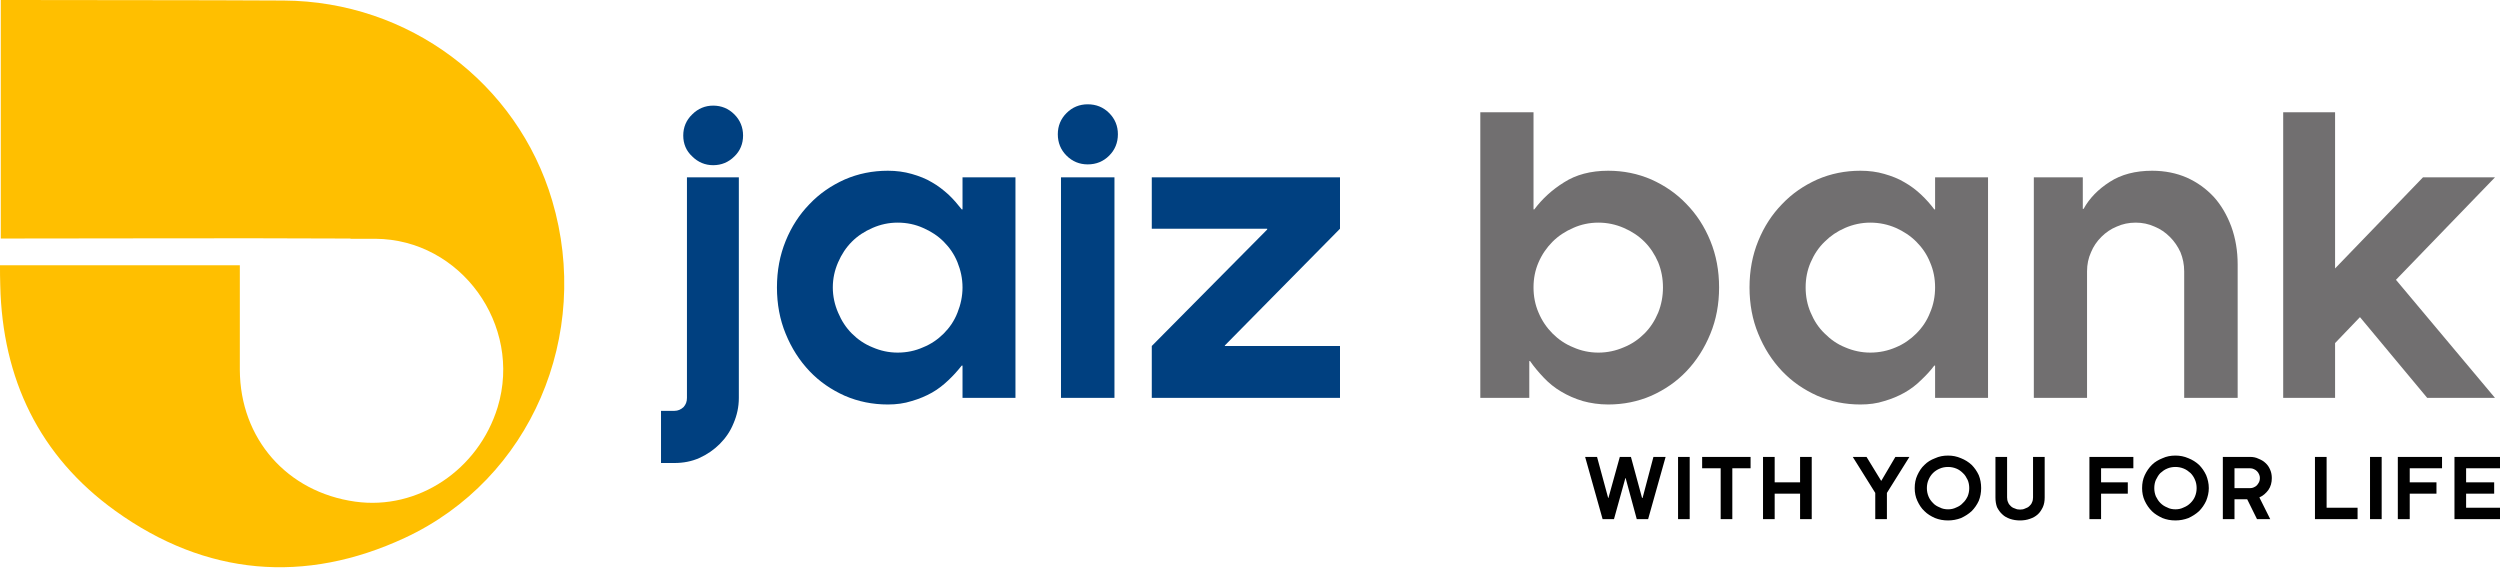
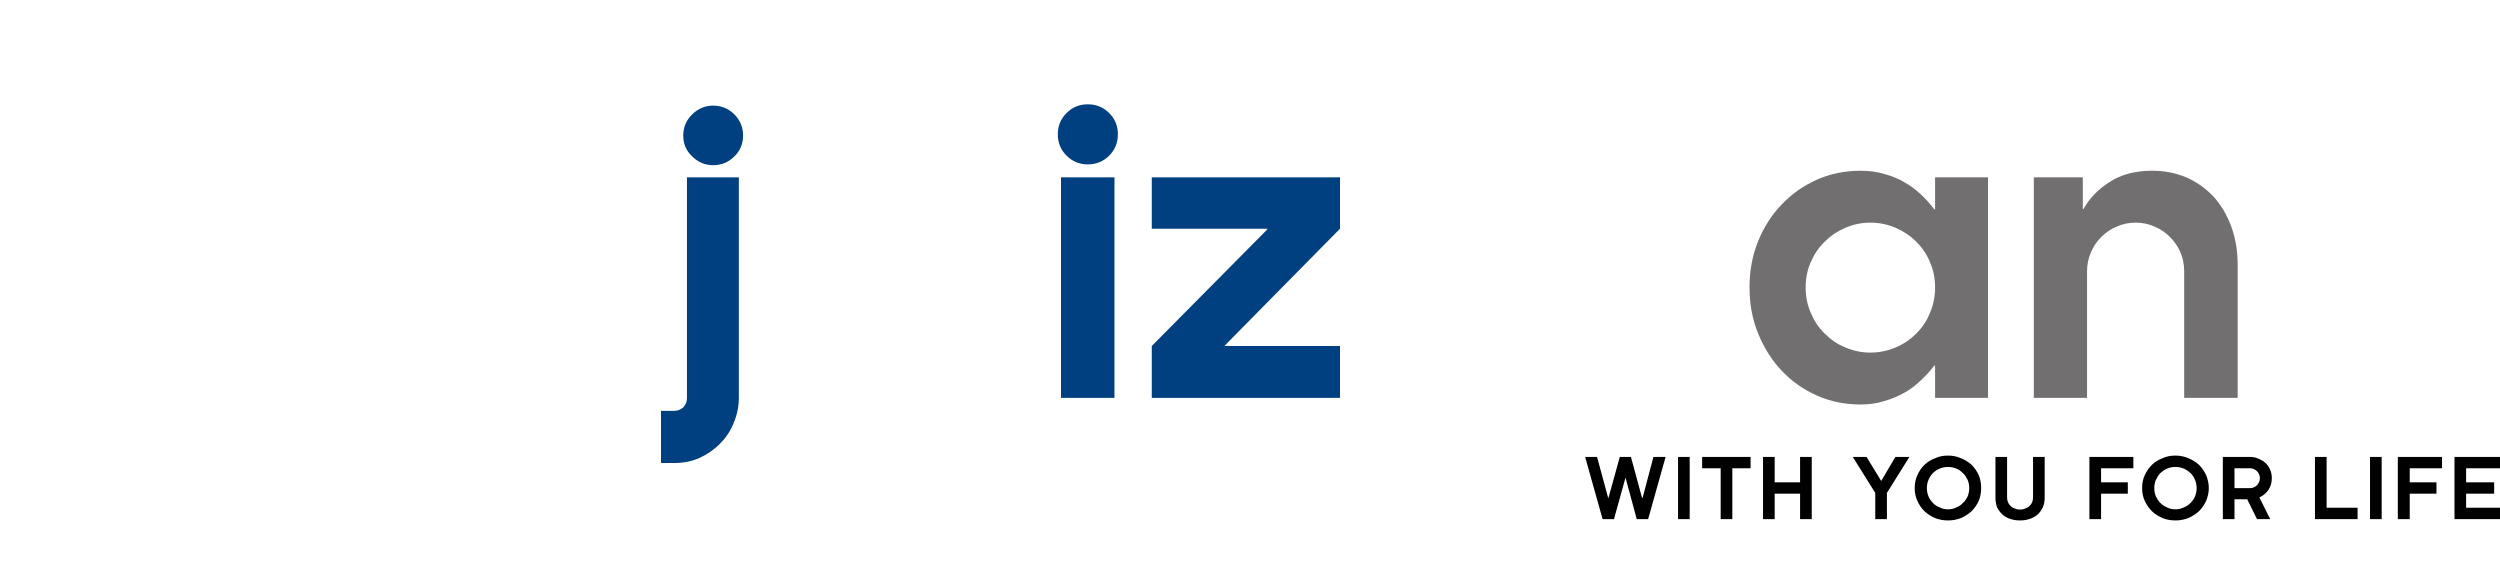
<svg xmlns="http://www.w3.org/2000/svg" width="250" height="57" viewBox="0 0 250 57" fill="none">
  <path d="M68.325 13.554C68.325 12.733 68.616 12.018 69.225 11.436C69.807 10.854 70.522 10.562 71.316 10.562C72.137 10.562 72.851 10.854 73.434 11.436C74.016 12.018 74.307 12.733 74.307 13.554C74.307 14.374 74.016 15.089 73.434 15.645C72.851 16.227 72.137 16.519 71.316 16.519C70.522 16.519 69.807 16.227 69.225 15.645C68.616 15.089 68.325 14.374 68.325 13.554ZM66.101 41.084H67.451C67.795 41.084 68.087 40.952 68.351 40.714C68.589 40.449 68.695 40.158 68.695 39.787V17.736H73.884V39.787C73.884 40.688 73.698 41.535 73.354 42.329C73.037 43.123 72.56 43.811 71.978 44.394C71.395 44.976 70.707 45.452 69.939 45.797C69.172 46.141 68.325 46.3 67.451 46.3H66.101V41.084Z" fill="#004080" />
-   <path d="M96.252 28.748C96.252 27.848 96.067 27.028 95.749 26.233C95.431 25.439 94.955 24.751 94.373 24.169C93.79 23.586 93.102 23.136 92.308 22.792C91.54 22.448 90.693 22.263 89.766 22.263C88.866 22.263 88.046 22.448 87.252 22.792C86.457 23.136 85.769 23.586 85.187 24.169C84.605 24.751 84.154 25.439 83.81 26.233C83.466 27.028 83.281 27.848 83.281 28.748C83.281 29.622 83.466 30.469 83.81 31.263C84.154 32.084 84.605 32.772 85.187 33.354C85.769 33.937 86.457 34.413 87.252 34.731C88.046 35.075 88.866 35.26 89.766 35.26C90.693 35.26 91.54 35.075 92.308 34.731C93.102 34.413 93.79 33.937 94.373 33.354C94.955 32.772 95.431 32.084 95.749 31.263C96.067 30.469 96.252 29.622 96.252 28.748ZM96.252 36.557H96.173C95.776 37.06 95.352 37.537 94.849 38.013C94.346 38.49 93.817 38.913 93.208 39.258C92.599 39.602 91.911 39.893 91.169 40.105C90.428 40.343 89.634 40.449 88.787 40.449C87.252 40.449 85.822 40.158 84.472 39.575C83.122 38.966 81.957 38.172 80.951 37.113C79.945 36.054 79.151 34.81 78.569 33.381C77.987 31.978 77.695 30.416 77.695 28.748C77.695 27.054 77.987 25.519 78.569 24.089C79.151 22.66 79.945 21.442 80.951 20.41C81.957 19.351 83.122 18.557 84.472 17.948C85.822 17.365 87.252 17.074 88.787 17.074C89.634 17.074 90.428 17.18 91.169 17.392C91.911 17.604 92.599 17.868 93.208 18.239C93.817 18.583 94.346 19.007 94.849 19.457C95.352 19.933 95.776 20.436 96.173 20.939H96.252V17.736H101.546V39.787H96.252V36.557Z" fill="#004080" />
  <path d="M111.446 39.787H106.099V17.736H111.446V39.787ZM105.781 13.421C105.781 12.6 106.072 11.886 106.655 11.303C107.237 10.721 107.952 10.43 108.773 10.43C109.62 10.43 110.334 10.721 110.917 11.303C111.499 11.886 111.79 12.6 111.79 13.421C111.79 14.268 111.499 14.983 110.917 15.565C110.334 16.148 109.62 16.439 108.773 16.439C107.952 16.439 107.237 16.148 106.655 15.565C106.072 14.983 105.781 14.268 105.781 13.421Z" fill="#004080" />
  <path d="M122.484 34.546V34.599H134V39.787H115.178V34.599L126.72 22.951V22.872H115.178V17.736H134V22.872L122.484 34.546Z" fill="#004080" />
-   <path d="M153.352 28.748C153.352 29.622 153.511 30.469 153.855 31.263C154.199 32.084 154.676 32.772 155.258 33.355C155.84 33.937 156.529 34.413 157.323 34.731C158.091 35.075 158.938 35.261 159.838 35.261C160.738 35.261 161.585 35.075 162.379 34.731C163.173 34.413 163.861 33.937 164.444 33.355C165.026 32.772 165.476 32.084 165.82 31.263C166.138 30.469 166.297 29.622 166.297 28.748C166.297 27.848 166.138 27.028 165.82 26.234C165.476 25.439 165.026 24.751 164.444 24.169C163.861 23.587 163.173 23.137 162.379 22.792C161.585 22.448 160.738 22.263 159.838 22.263C158.938 22.263 158.091 22.448 157.323 22.792C156.529 23.137 155.84 23.587 155.258 24.169C154.676 24.751 154.199 25.439 153.855 26.234C153.511 27.028 153.352 27.848 153.352 28.748ZM152.929 39.787H148.031V11.224H153.352V20.939H153.432C154.226 19.88 155.205 18.98 156.396 18.239C157.588 17.471 159.07 17.074 160.817 17.074C162.353 17.074 163.782 17.366 165.132 17.948C166.482 18.557 167.647 19.351 168.653 20.41C169.659 21.442 170.453 22.66 171.035 24.089C171.618 25.519 171.909 27.054 171.909 28.748C171.909 30.416 171.618 31.978 171.035 33.381C170.453 34.81 169.659 36.055 168.653 37.114C167.647 38.172 166.482 38.967 165.132 39.575C163.782 40.158 162.353 40.449 160.817 40.449C159.917 40.449 159.044 40.317 158.276 40.105C157.482 39.867 156.767 39.549 156.105 39.152C155.47 38.781 154.887 38.305 154.384 37.775C153.882 37.246 153.405 36.69 153.008 36.108H152.929V39.787Z" fill="#716F70" />
  <path d="M193.509 28.748C193.509 27.848 193.35 27.028 193.006 26.233C192.688 25.439 192.212 24.751 191.629 24.169C191.047 23.586 190.359 23.136 189.591 22.792C188.797 22.448 187.95 22.263 187.023 22.263C186.15 22.263 185.303 22.448 184.508 22.792C183.714 23.136 183.053 23.586 182.47 24.169C181.861 24.751 181.411 25.439 181.067 26.233C180.723 27.028 180.564 27.848 180.564 28.748C180.564 29.622 180.723 30.469 181.067 31.263C181.411 32.084 181.861 32.772 182.47 33.354C183.053 33.937 183.714 34.413 184.508 34.731C185.303 35.075 186.15 35.26 187.023 35.26C187.95 35.26 188.797 35.075 189.591 34.731C190.359 34.413 191.047 33.937 191.629 33.354C192.212 32.772 192.688 32.084 193.006 31.263C193.35 30.469 193.509 29.622 193.509 28.748ZM193.509 36.557H193.429C193.059 37.06 192.609 37.537 192.106 38.013C191.629 38.49 191.074 38.913 190.465 39.258C189.856 39.602 189.168 39.893 188.426 40.105C187.712 40.343 186.891 40.449 186.044 40.449C184.508 40.449 183.079 40.158 181.729 39.575C180.379 38.966 179.214 38.172 178.208 37.113C177.202 36.054 176.408 34.81 175.826 33.381C175.243 31.978 174.952 30.416 174.952 28.748C174.952 27.054 175.243 25.519 175.826 24.089C176.408 22.66 177.202 21.442 178.208 20.41C179.214 19.351 180.379 18.557 181.729 17.948C183.079 17.365 184.508 17.074 186.044 17.074C186.891 17.074 187.712 17.18 188.426 17.392C189.168 17.604 189.856 17.868 190.465 18.239C191.074 18.583 191.629 19.007 192.106 19.457C192.609 19.933 193.059 20.436 193.429 20.939H193.509V17.736H198.803V39.787H193.509V36.557Z" fill="#716F70" />
  <path d="M203.383 39.787V17.736H208.28V20.886H208.36C208.942 19.827 209.815 18.927 210.98 18.186C212.119 17.445 213.548 17.074 215.216 17.074C216.486 17.074 217.651 17.312 218.684 17.762C219.742 18.239 220.616 18.874 221.384 19.695C222.125 20.516 222.707 21.521 223.131 22.66C223.554 23.825 223.766 25.095 223.766 26.445V39.787H218.419V27.134C218.419 26.445 218.286 25.81 218.048 25.227C217.783 24.645 217.439 24.142 216.989 23.692C216.539 23.242 216.036 22.898 215.454 22.66C214.872 22.395 214.236 22.263 213.574 22.263C212.886 22.263 212.251 22.395 211.668 22.66C211.086 22.898 210.583 23.242 210.133 23.692C209.683 24.142 209.339 24.645 209.101 25.227C208.836 25.81 208.704 26.445 208.704 27.134V39.787H203.383Z" fill="#716F70" />
-   <path d="M249.497 17.736L239.596 27.981L249.497 39.787H242.72L235.996 31.713L233.508 34.308V39.787H228.319V11.224H233.508V26.843L242.296 17.736H249.497Z" fill="#716F70" />
-   <path d="M55.22 20.066C51.726 8.259 40.846 0.132 28.378 0.053C19.324 0 10.297 0.026 1.271 0H0.079V23.851H1.509C12.309 23.851 23.11 23.798 33.91 23.851H35.049V23.878C35.869 23.878 36.69 23.878 37.537 23.878C46.087 23.93 52.255 32.507 49.767 40.714C47.835 47.014 41.773 51.038 35.525 50.164C28.695 49.211 24.01 43.864 23.983 36.981C23.983 33.513 23.983 30.019 23.983 26.525H0C0 27.213 0 27.875 0.026 28.537C0.238 37.881 3.918 45.611 11.542 51.091C20.595 57.603 30.496 58.423 40.475 53.791C53.129 47.914 59.191 33.46 55.22 20.066Z" fill="#FFBF00" />
  <path d="M164.813 51.911H163.675L162.563 47.808H162.537L161.399 51.911H160.26L158.513 45.691H159.704L160.816 49.794H160.843L161.981 45.691H163.093L164.205 49.794H164.258L165.343 45.691H166.561L164.813 51.911ZM167.805 45.691H168.97V51.911H167.805V45.691ZM173.232 46.829V51.911H172.067V46.829H170.214V45.691H175.058V46.829H173.232ZM180.008 51.911V49.37H177.467V51.911H176.302V45.691H177.467V48.232H180.008V45.691H181.173V51.911H180.008ZM190.941 45.691L188.691 49.291V51.911H187.526V49.291L185.276 45.691H186.653L188.109 48.073H188.135L189.538 45.691H190.941ZM196.924 48.814C196.924 48.523 196.871 48.232 196.765 47.993C196.633 47.729 196.5 47.49 196.289 47.305C196.103 47.12 195.891 46.961 195.627 46.855C195.362 46.749 195.097 46.696 194.806 46.696C194.515 46.696 194.224 46.749 193.985 46.855C193.721 46.961 193.482 47.12 193.297 47.305C193.112 47.49 192.953 47.729 192.847 47.993C192.741 48.232 192.688 48.523 192.688 48.814C192.688 49.105 192.741 49.37 192.847 49.635C192.953 49.9 193.112 50.111 193.297 50.297C193.482 50.508 193.721 50.641 193.985 50.747C194.224 50.879 194.515 50.932 194.806 50.932C195.097 50.932 195.362 50.879 195.627 50.747C195.891 50.641 196.103 50.508 196.289 50.297C196.5 50.111 196.633 49.9 196.765 49.635C196.871 49.37 196.924 49.105 196.924 48.814ZM198.115 48.814C198.115 49.264 198.036 49.688 197.877 50.085C197.692 50.482 197.453 50.826 197.162 51.117C196.844 51.408 196.5 51.62 196.103 51.806C195.68 51.964 195.256 52.044 194.806 52.044C194.33 52.044 193.906 51.964 193.509 51.806C193.085 51.62 192.741 51.408 192.45 51.117C192.132 50.826 191.921 50.482 191.735 50.085C191.55 49.688 191.471 49.264 191.471 48.814C191.471 48.338 191.55 47.914 191.735 47.517C191.921 47.12 192.132 46.776 192.45 46.485C192.741 46.193 193.085 45.982 193.509 45.823C193.906 45.638 194.33 45.558 194.806 45.558C195.256 45.558 195.68 45.638 196.103 45.823C196.5 45.982 196.844 46.193 197.162 46.485C197.453 46.776 197.692 47.12 197.877 47.517C198.036 47.914 198.115 48.338 198.115 48.814ZM204.468 49.741C204.468 50.111 204.415 50.429 204.283 50.72C204.151 50.985 203.992 51.25 203.78 51.435C203.542 51.647 203.304 51.779 202.986 51.885C202.695 51.991 202.351 52.044 202.006 52.044C201.636 52.044 201.318 51.991 201 51.885C200.709 51.779 200.445 51.647 200.233 51.435C200.021 51.25 199.836 50.985 199.703 50.72C199.597 50.429 199.545 50.111 199.545 49.741V45.691H200.709V49.741C200.709 49.926 200.736 50.085 200.815 50.244C200.868 50.403 200.974 50.508 201.08 50.614C201.186 50.72 201.318 50.8 201.503 50.852C201.662 50.932 201.821 50.958 202.006 50.958C202.192 50.958 202.351 50.932 202.509 50.852C202.668 50.8 202.827 50.72 202.933 50.614C203.039 50.508 203.145 50.403 203.198 50.244C203.277 50.085 203.304 49.926 203.304 49.741V45.691H204.468V49.741ZM210.107 46.829V48.232H212.78V49.37H210.107V51.911H208.942V45.691H213.336V46.829H210.107ZM219.663 48.814C219.663 48.523 219.61 48.232 219.504 47.993C219.398 47.729 219.24 47.49 219.054 47.305C218.843 47.12 218.631 46.961 218.366 46.855C218.101 46.749 217.837 46.696 217.545 46.696C217.254 46.696 216.963 46.749 216.725 46.855C216.46 46.961 216.248 47.12 216.037 47.305C215.851 47.49 215.719 47.729 215.586 47.993C215.481 48.232 215.428 48.523 215.428 48.814C215.428 49.105 215.481 49.37 215.586 49.635C215.719 49.9 215.851 50.111 216.037 50.297C216.248 50.508 216.46 50.641 216.725 50.747C216.963 50.879 217.254 50.932 217.545 50.932C217.837 50.932 218.101 50.879 218.366 50.747C218.631 50.641 218.843 50.508 219.054 50.297C219.24 50.111 219.398 49.9 219.504 49.635C219.61 49.37 219.663 49.105 219.663 48.814ZM220.881 48.814C220.881 49.264 220.775 49.688 220.616 50.085C220.431 50.482 220.193 50.826 219.901 51.117C219.584 51.408 219.24 51.62 218.843 51.806C218.419 51.964 217.995 52.044 217.545 52.044C217.069 52.044 216.645 51.964 216.248 51.806C215.851 51.62 215.481 51.408 215.189 51.117C214.898 50.826 214.66 50.482 214.475 50.085C214.289 49.688 214.21 49.264 214.21 48.814C214.21 48.338 214.289 47.914 214.475 47.517C214.66 47.12 214.898 46.776 215.189 46.485C215.481 46.193 215.851 45.982 216.248 45.823C216.645 45.638 217.069 45.558 217.545 45.558C217.995 45.558 218.419 45.638 218.843 45.823C219.24 45.982 219.584 46.193 219.901 46.485C220.193 46.776 220.431 47.12 220.616 47.517C220.775 47.914 220.881 48.338 220.881 48.814ZM227.181 47.808C227.181 48.258 227.075 48.655 226.837 48.999C226.599 49.317 226.308 49.582 225.937 49.741L227.022 51.911H225.699L224.719 49.926H223.449V51.911H222.284V45.691H225.01C225.302 45.691 225.593 45.743 225.858 45.876C226.122 45.982 226.361 46.114 226.546 46.299C226.758 46.485 226.916 46.723 227.022 46.988C227.128 47.226 227.181 47.517 227.181 47.808ZM225.99 47.808C225.99 47.676 225.963 47.544 225.91 47.438C225.858 47.305 225.778 47.199 225.699 47.12C225.619 47.041 225.513 46.961 225.381 46.908C225.275 46.855 225.143 46.829 225.01 46.829H223.449V48.814H225.01C225.143 48.814 225.275 48.788 225.381 48.735C225.513 48.682 225.619 48.602 225.699 48.523C225.778 48.417 225.858 48.311 225.91 48.205C225.963 48.073 225.99 47.967 225.99 47.808ZM235.758 51.911H231.496V45.691H232.661V50.773H235.758V51.911ZM237.002 45.691H238.167V51.911H237.002V45.691ZM240.973 46.829V48.232H243.647V49.37H240.973V51.911H239.782V45.691H244.203V46.829H240.973ZM250 50.773V51.911H245.447V45.691H250V46.829H246.611V48.232H249.417V49.37H246.611V50.773H250Z" fill="black" />
</svg>